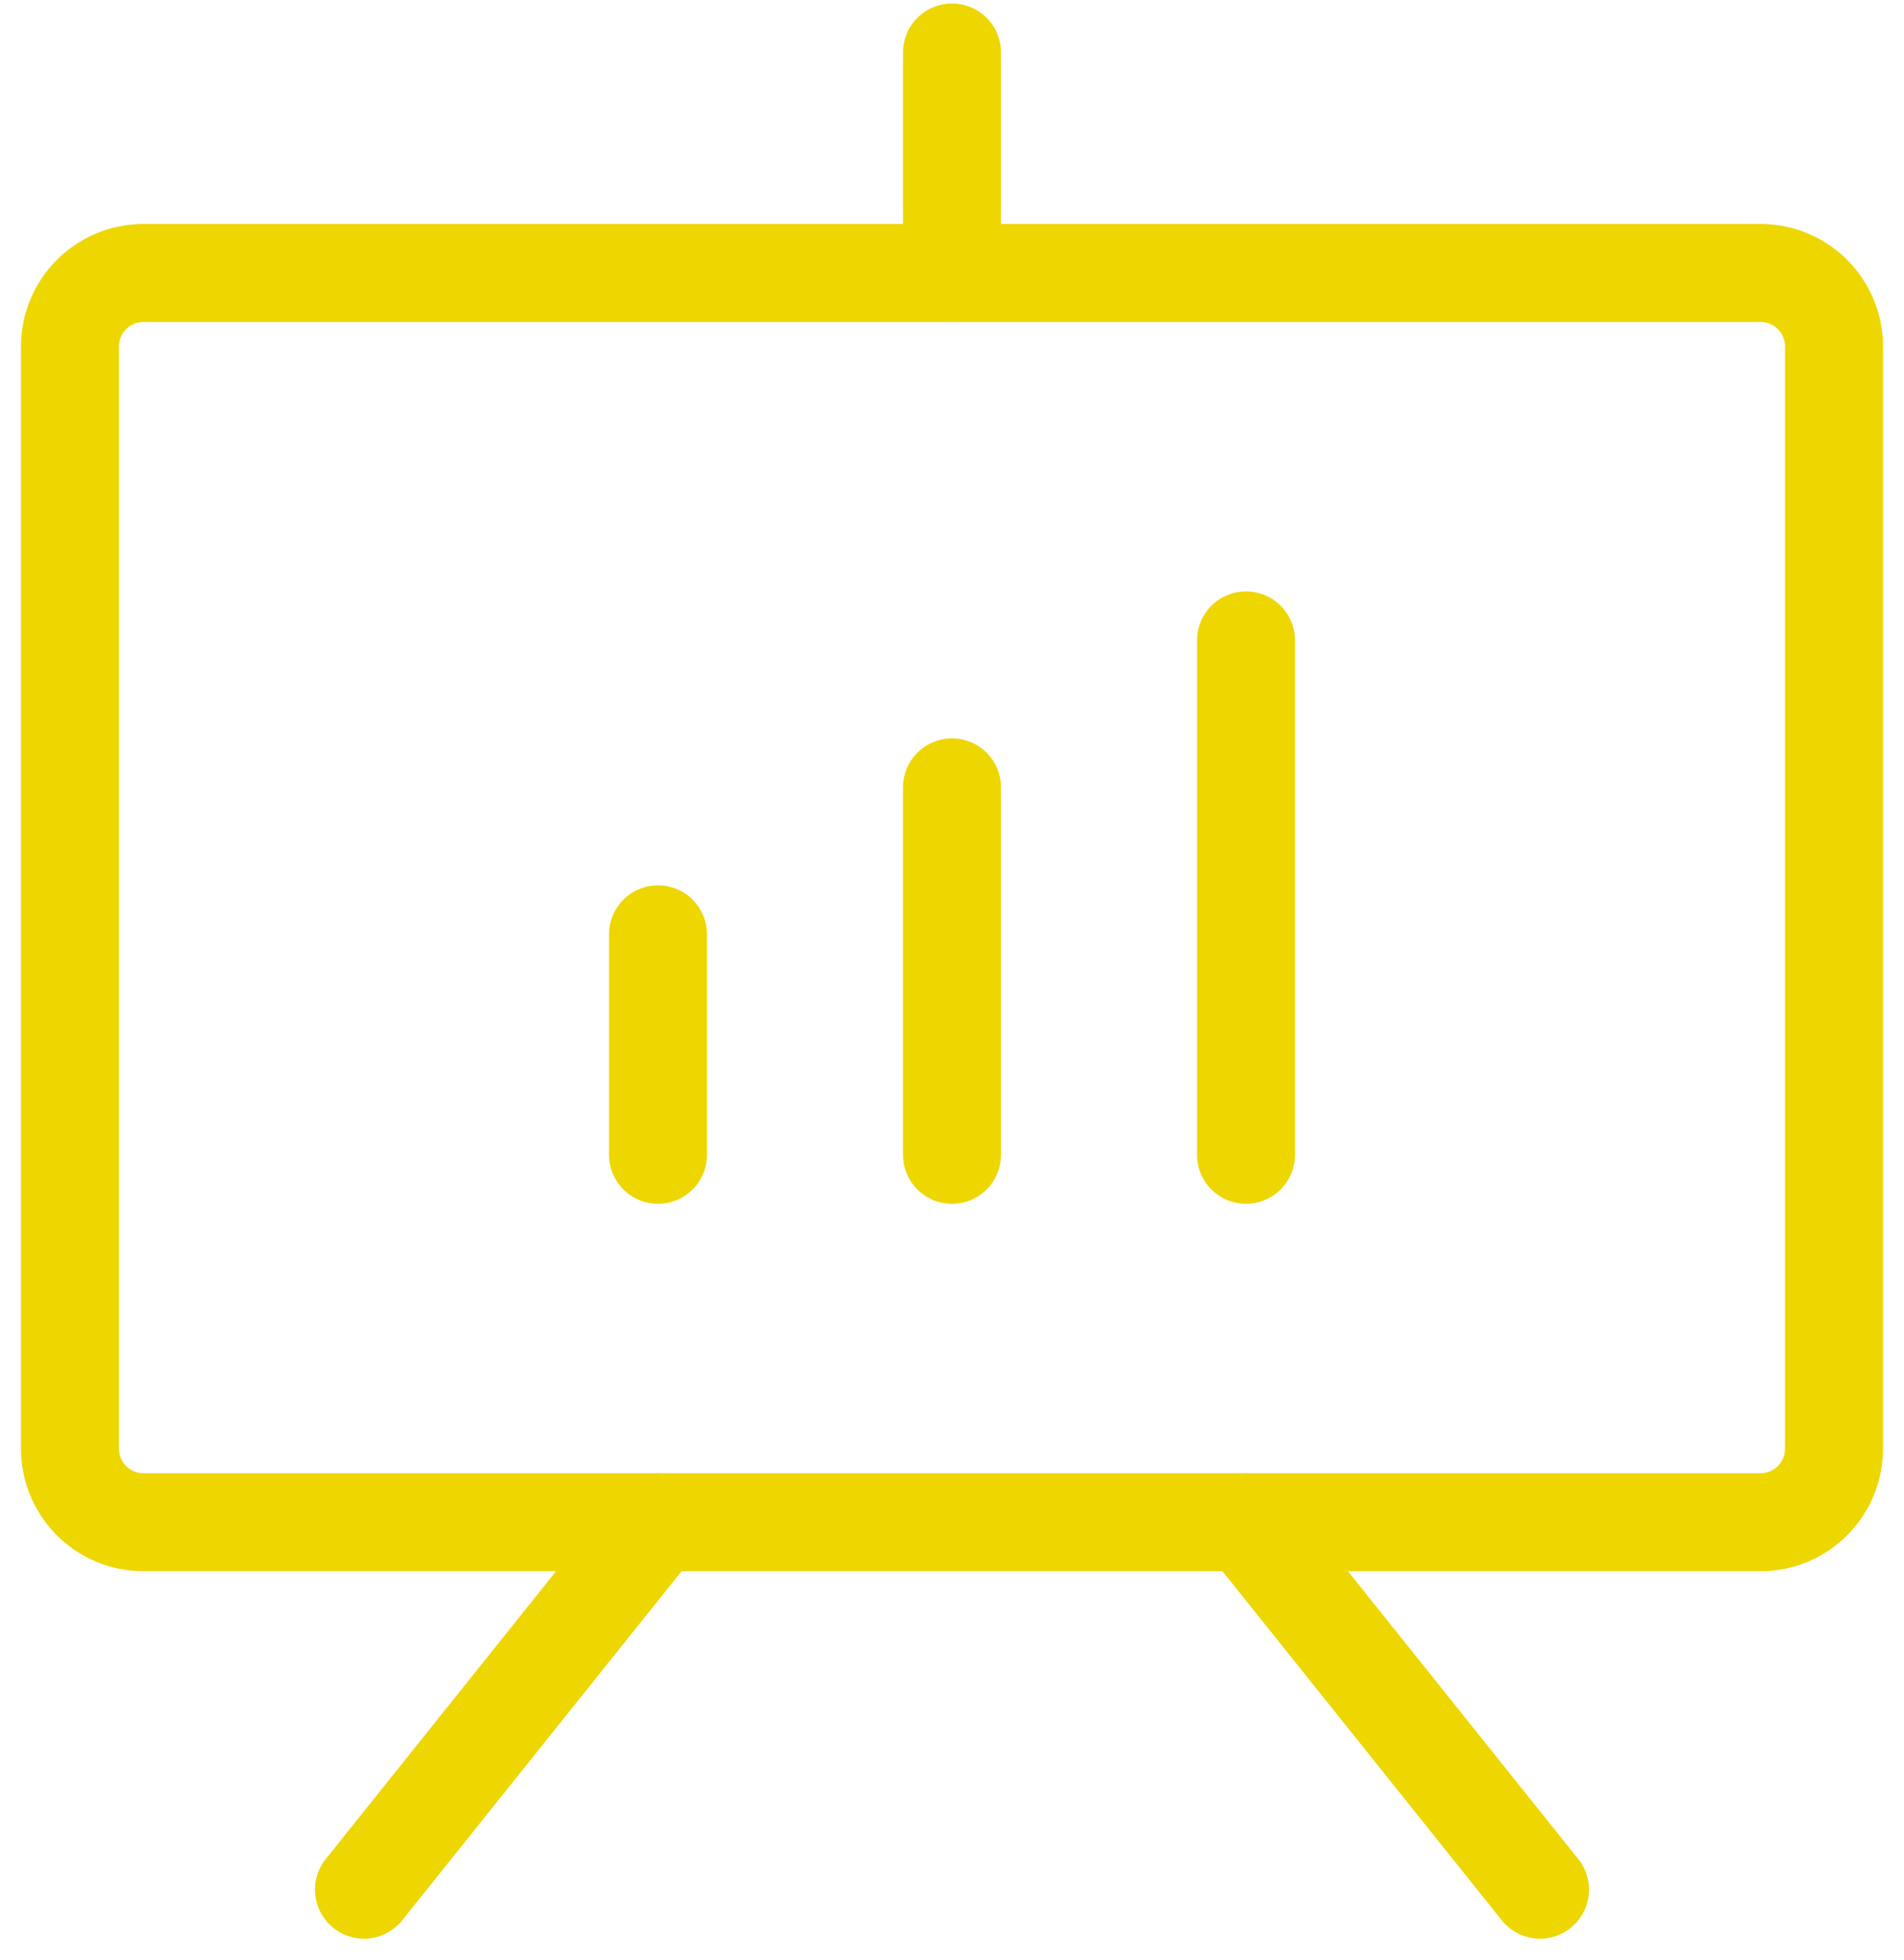
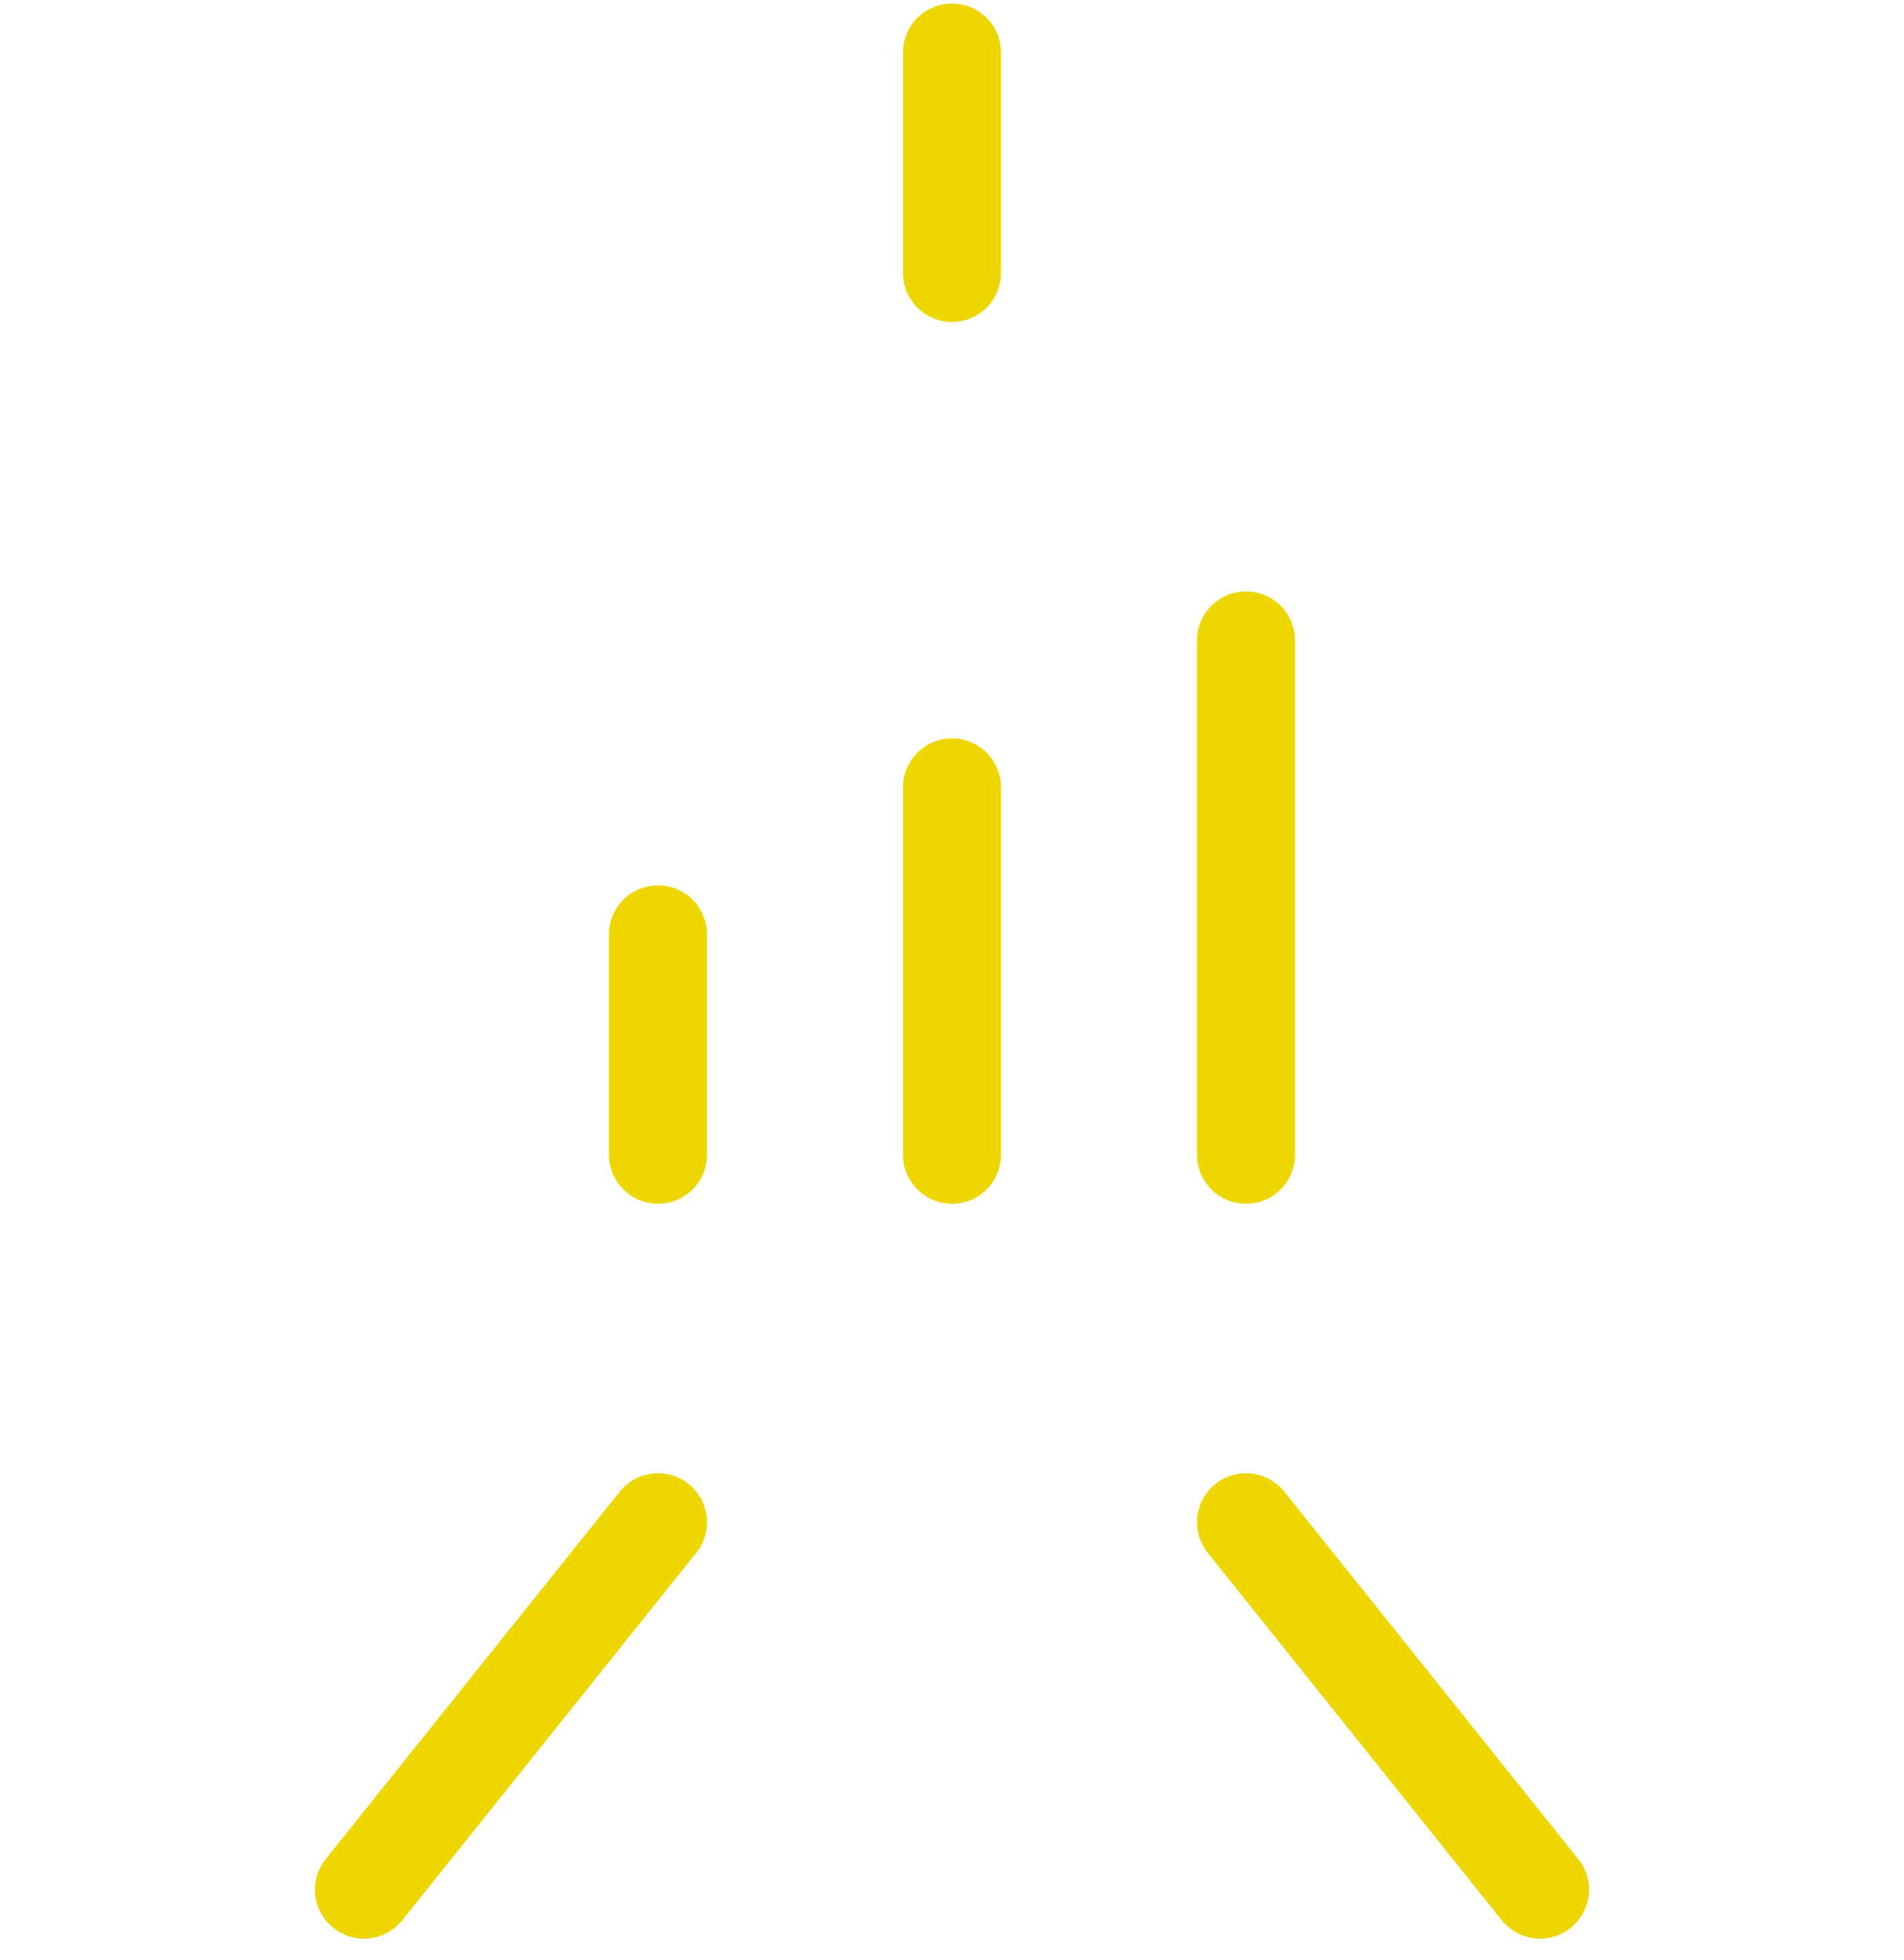
<svg xmlns="http://www.w3.org/2000/svg" width="68" height="70" viewBox="0 0 68 70" fill="none">
-   <path d="M62.875 9.75H5.125C3.675 9.75 2.5 10.925 2.5 12.375V51.75C2.5 53.2 3.675 54.375 5.125 54.375H62.875C64.325 54.375 65.5 53.2 65.5 51.75V12.375C65.5 10.925 64.325 9.75 62.875 9.75Z" stroke="#EED600" stroke-width="3.5" stroke-linecap="round" stroke-linejoin="round" />
  <path d="M44.5 54.375L55 67.5" stroke="#EED600" stroke-width="3.5" stroke-linecap="round" stroke-linejoin="round" />
  <path d="M23.5 54.375L13 67.5" stroke="#EED600" stroke-width="3.5" stroke-linecap="round" stroke-linejoin="round" />
  <path d="M23.5 33.375V41.25" stroke="#EED600" stroke-width="3.5" stroke-linecap="round" stroke-linejoin="round" />
  <path d="M34 28.125V41.25" stroke="#EED600" stroke-width="3.5" stroke-linecap="round" stroke-linejoin="round" />
  <path d="M44.5 22.875V41.25" stroke="#EED600" stroke-width="3.5" stroke-linecap="round" stroke-linejoin="round" />
  <path d="M34 9.75V1.875" stroke="#EED600" stroke-width="3.5" stroke-linecap="round" stroke-linejoin="round" />
</svg>